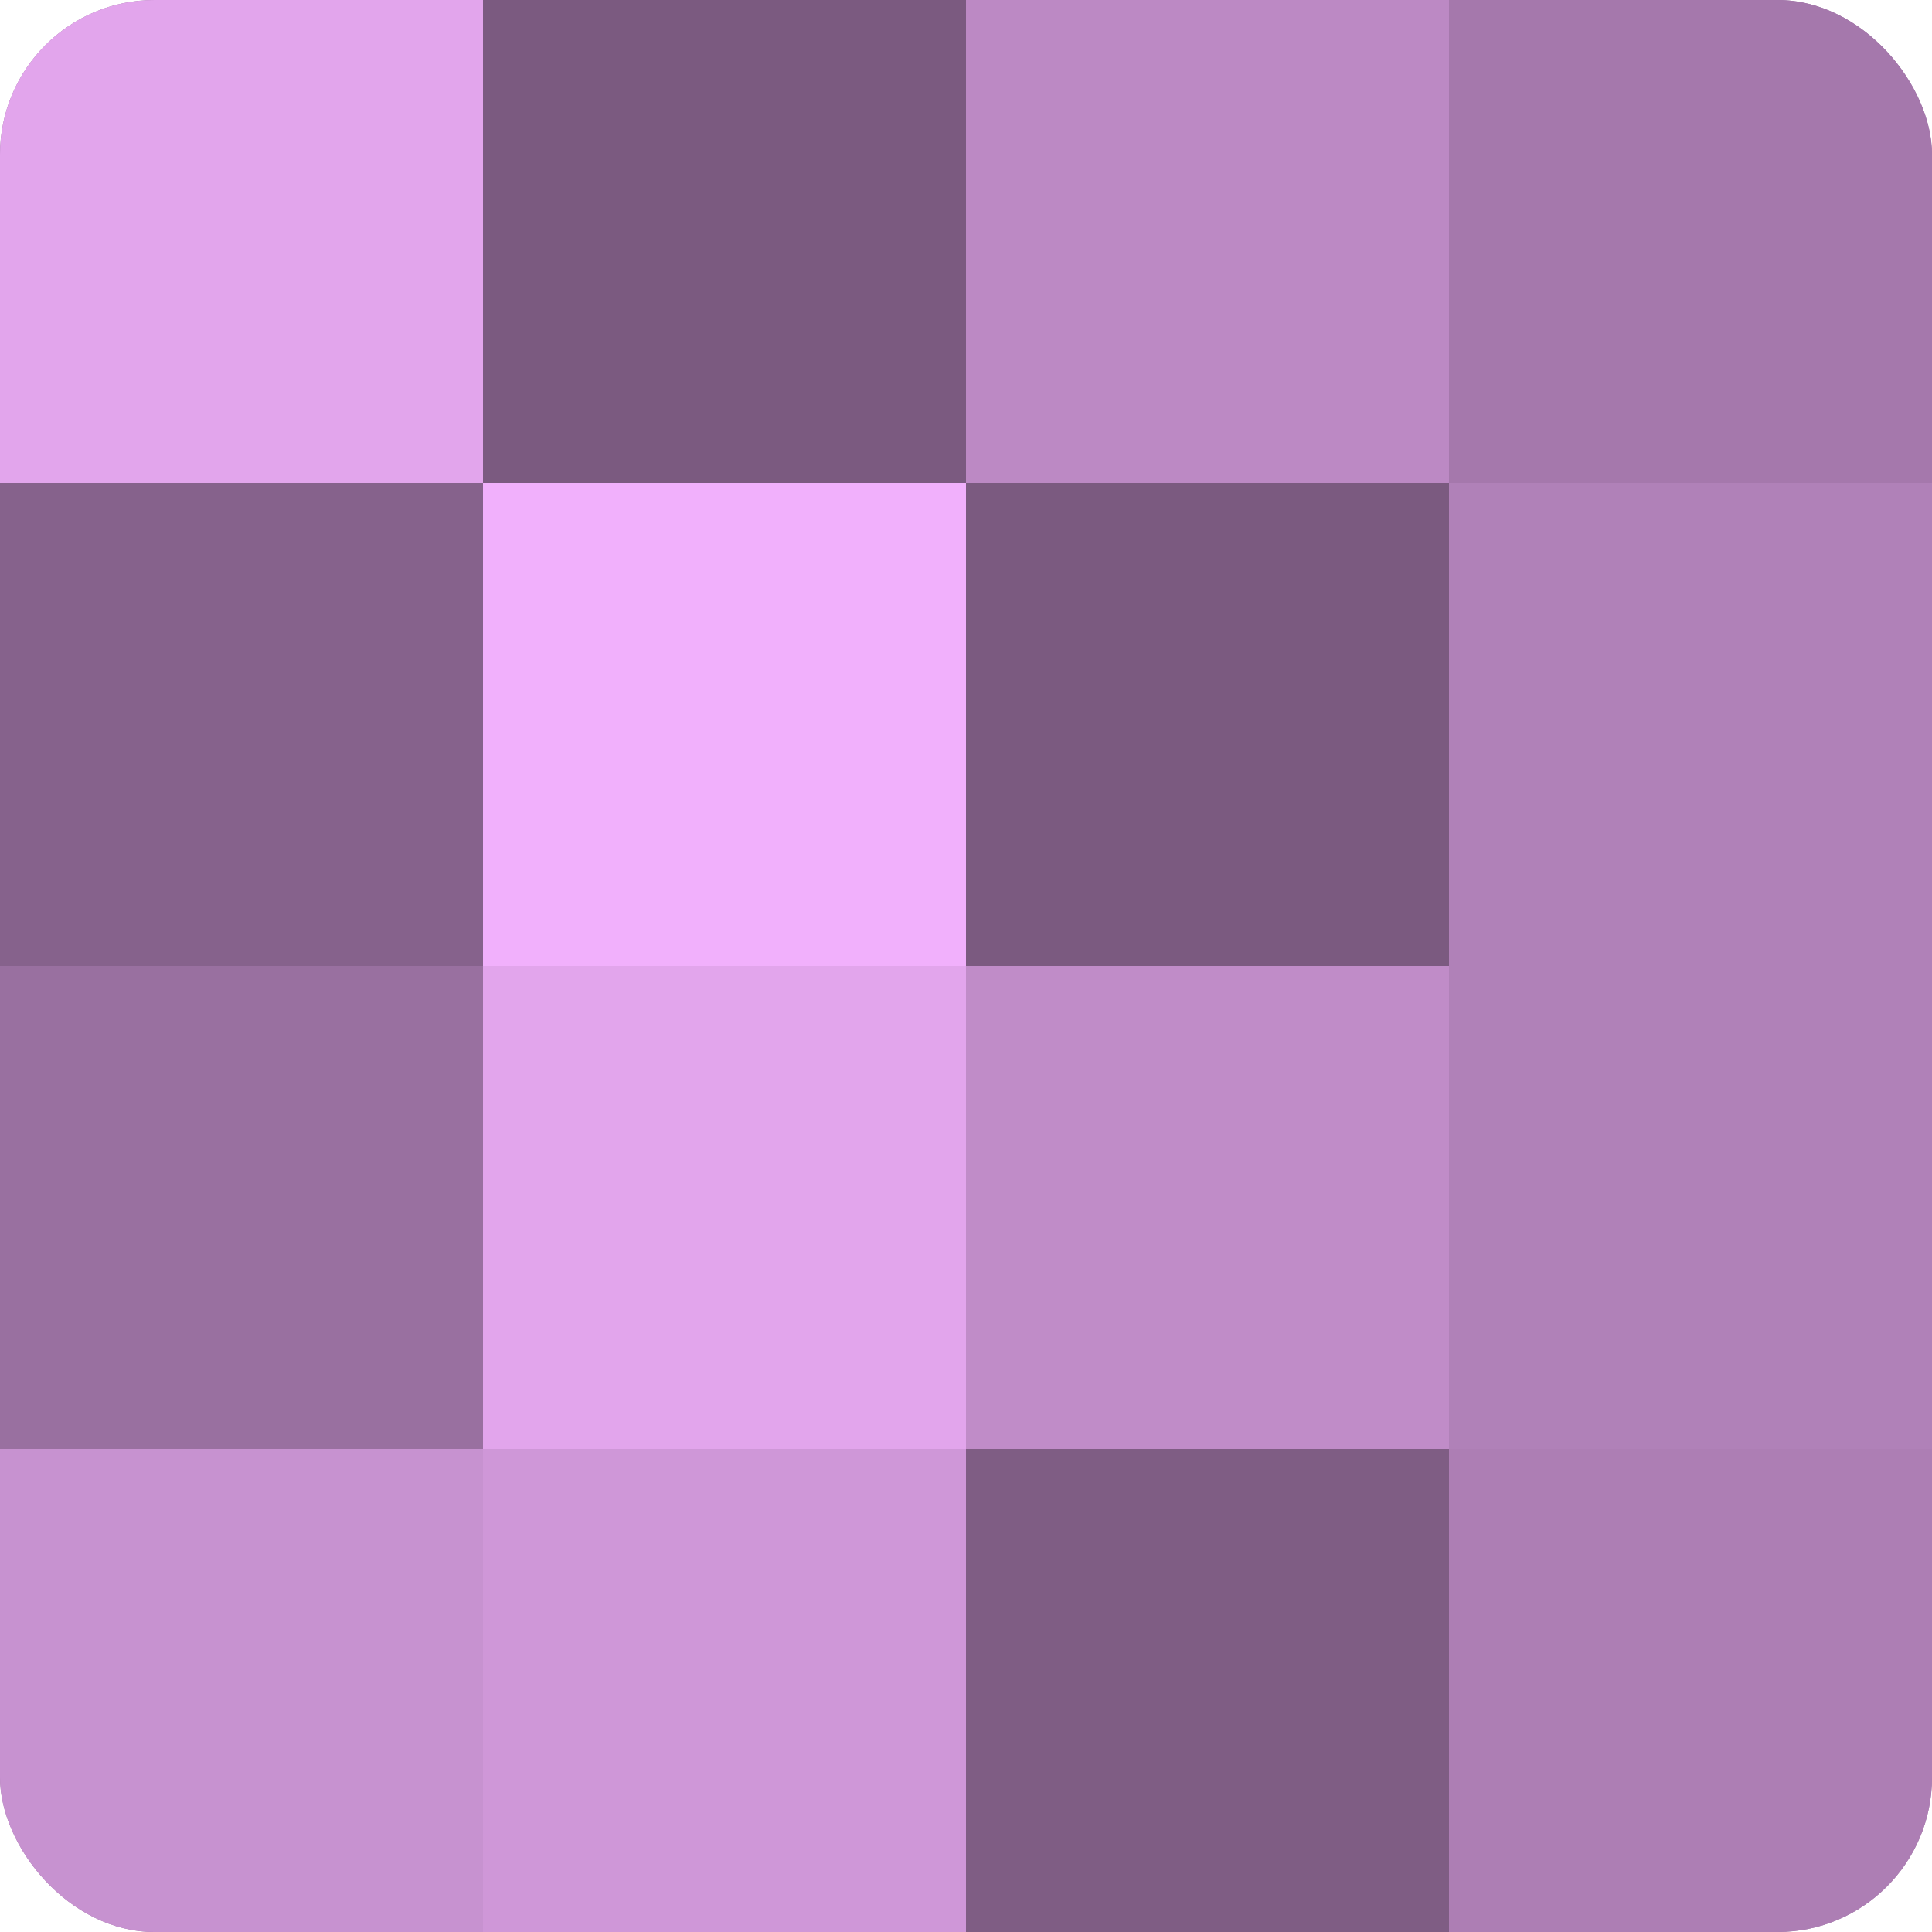
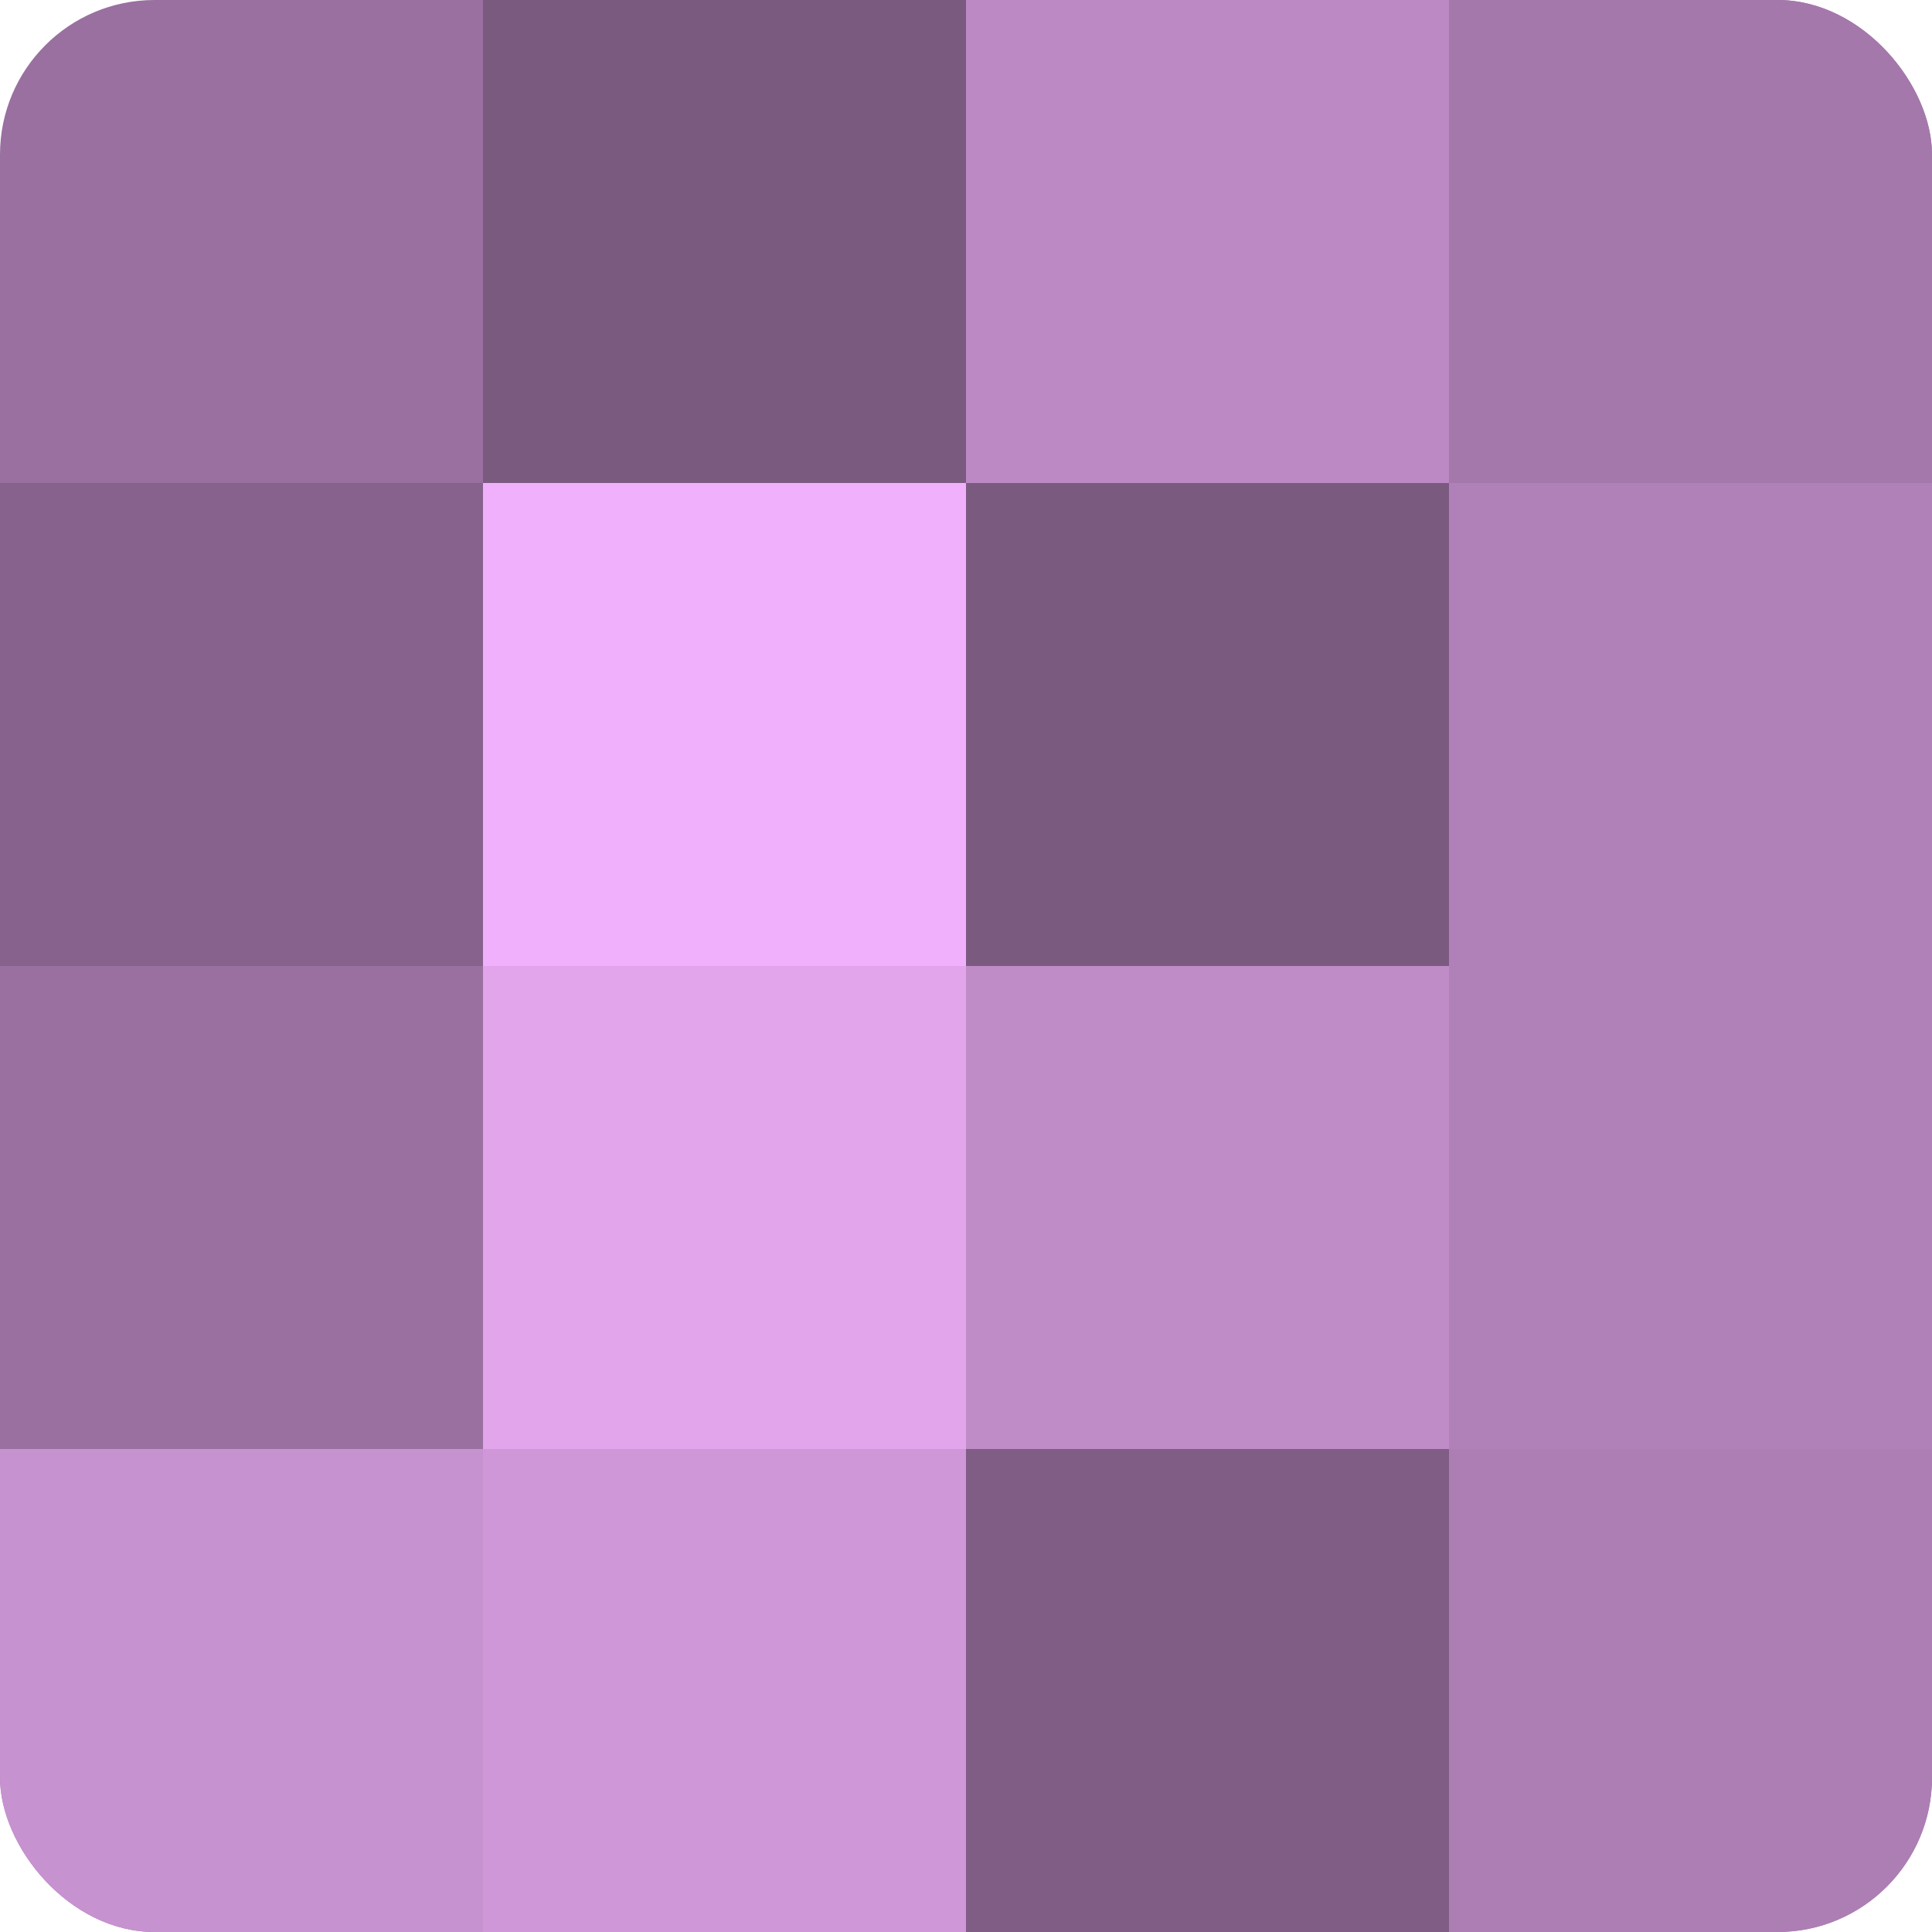
<svg xmlns="http://www.w3.org/2000/svg" width="60" height="60" viewBox="0 0 100 100" preserveAspectRatio="xMidYMid meet">
  <defs>
    <clipPath id="c" width="100" height="100">
      <rect width="100" height="100" rx="8" ry="8" />
    </clipPath>
  </defs>
  <g clip-path="url(#c)">
    <rect width="100" height="100" fill="#9970a0" />
-     <rect width="25" height="25" fill="#e2a5ec" />
    <rect y="25" width="25" height="25" fill="#86628c" />
-     <rect y="50" width="25" height="25" fill="#9970a0" />
    <rect y="75" width="25" height="25" fill="#c792d0" />
    <rect x="25" width="25" height="25" fill="#7b5a80" />
    <rect x="25" y="25" width="25" height="25" fill="#f1b0fc" />
    <rect x="25" y="50" width="25" height="25" fill="#e2a5ec" />
    <rect x="25" y="75" width="25" height="25" fill="#cf97d8" />
    <rect x="50" width="25" height="25" fill="#bc89c4" />
    <rect x="50" y="25" width="25" height="25" fill="#7b5a80" />
    <rect x="50" y="50" width="25" height="25" fill="#c08cc8" />
    <rect x="50" y="75" width="25" height="25" fill="#7f5d84" />
    <rect x="75" width="25" height="25" fill="#a578ac" />
    <rect x="75" y="25" width="25" height="25" fill="#b081b8" />
    <rect x="75" y="50" width="25" height="25" fill="#b081b8" />
    <rect x="75" y="75" width="25" height="25" fill="#ad7eb4" />
  </g>
</svg>